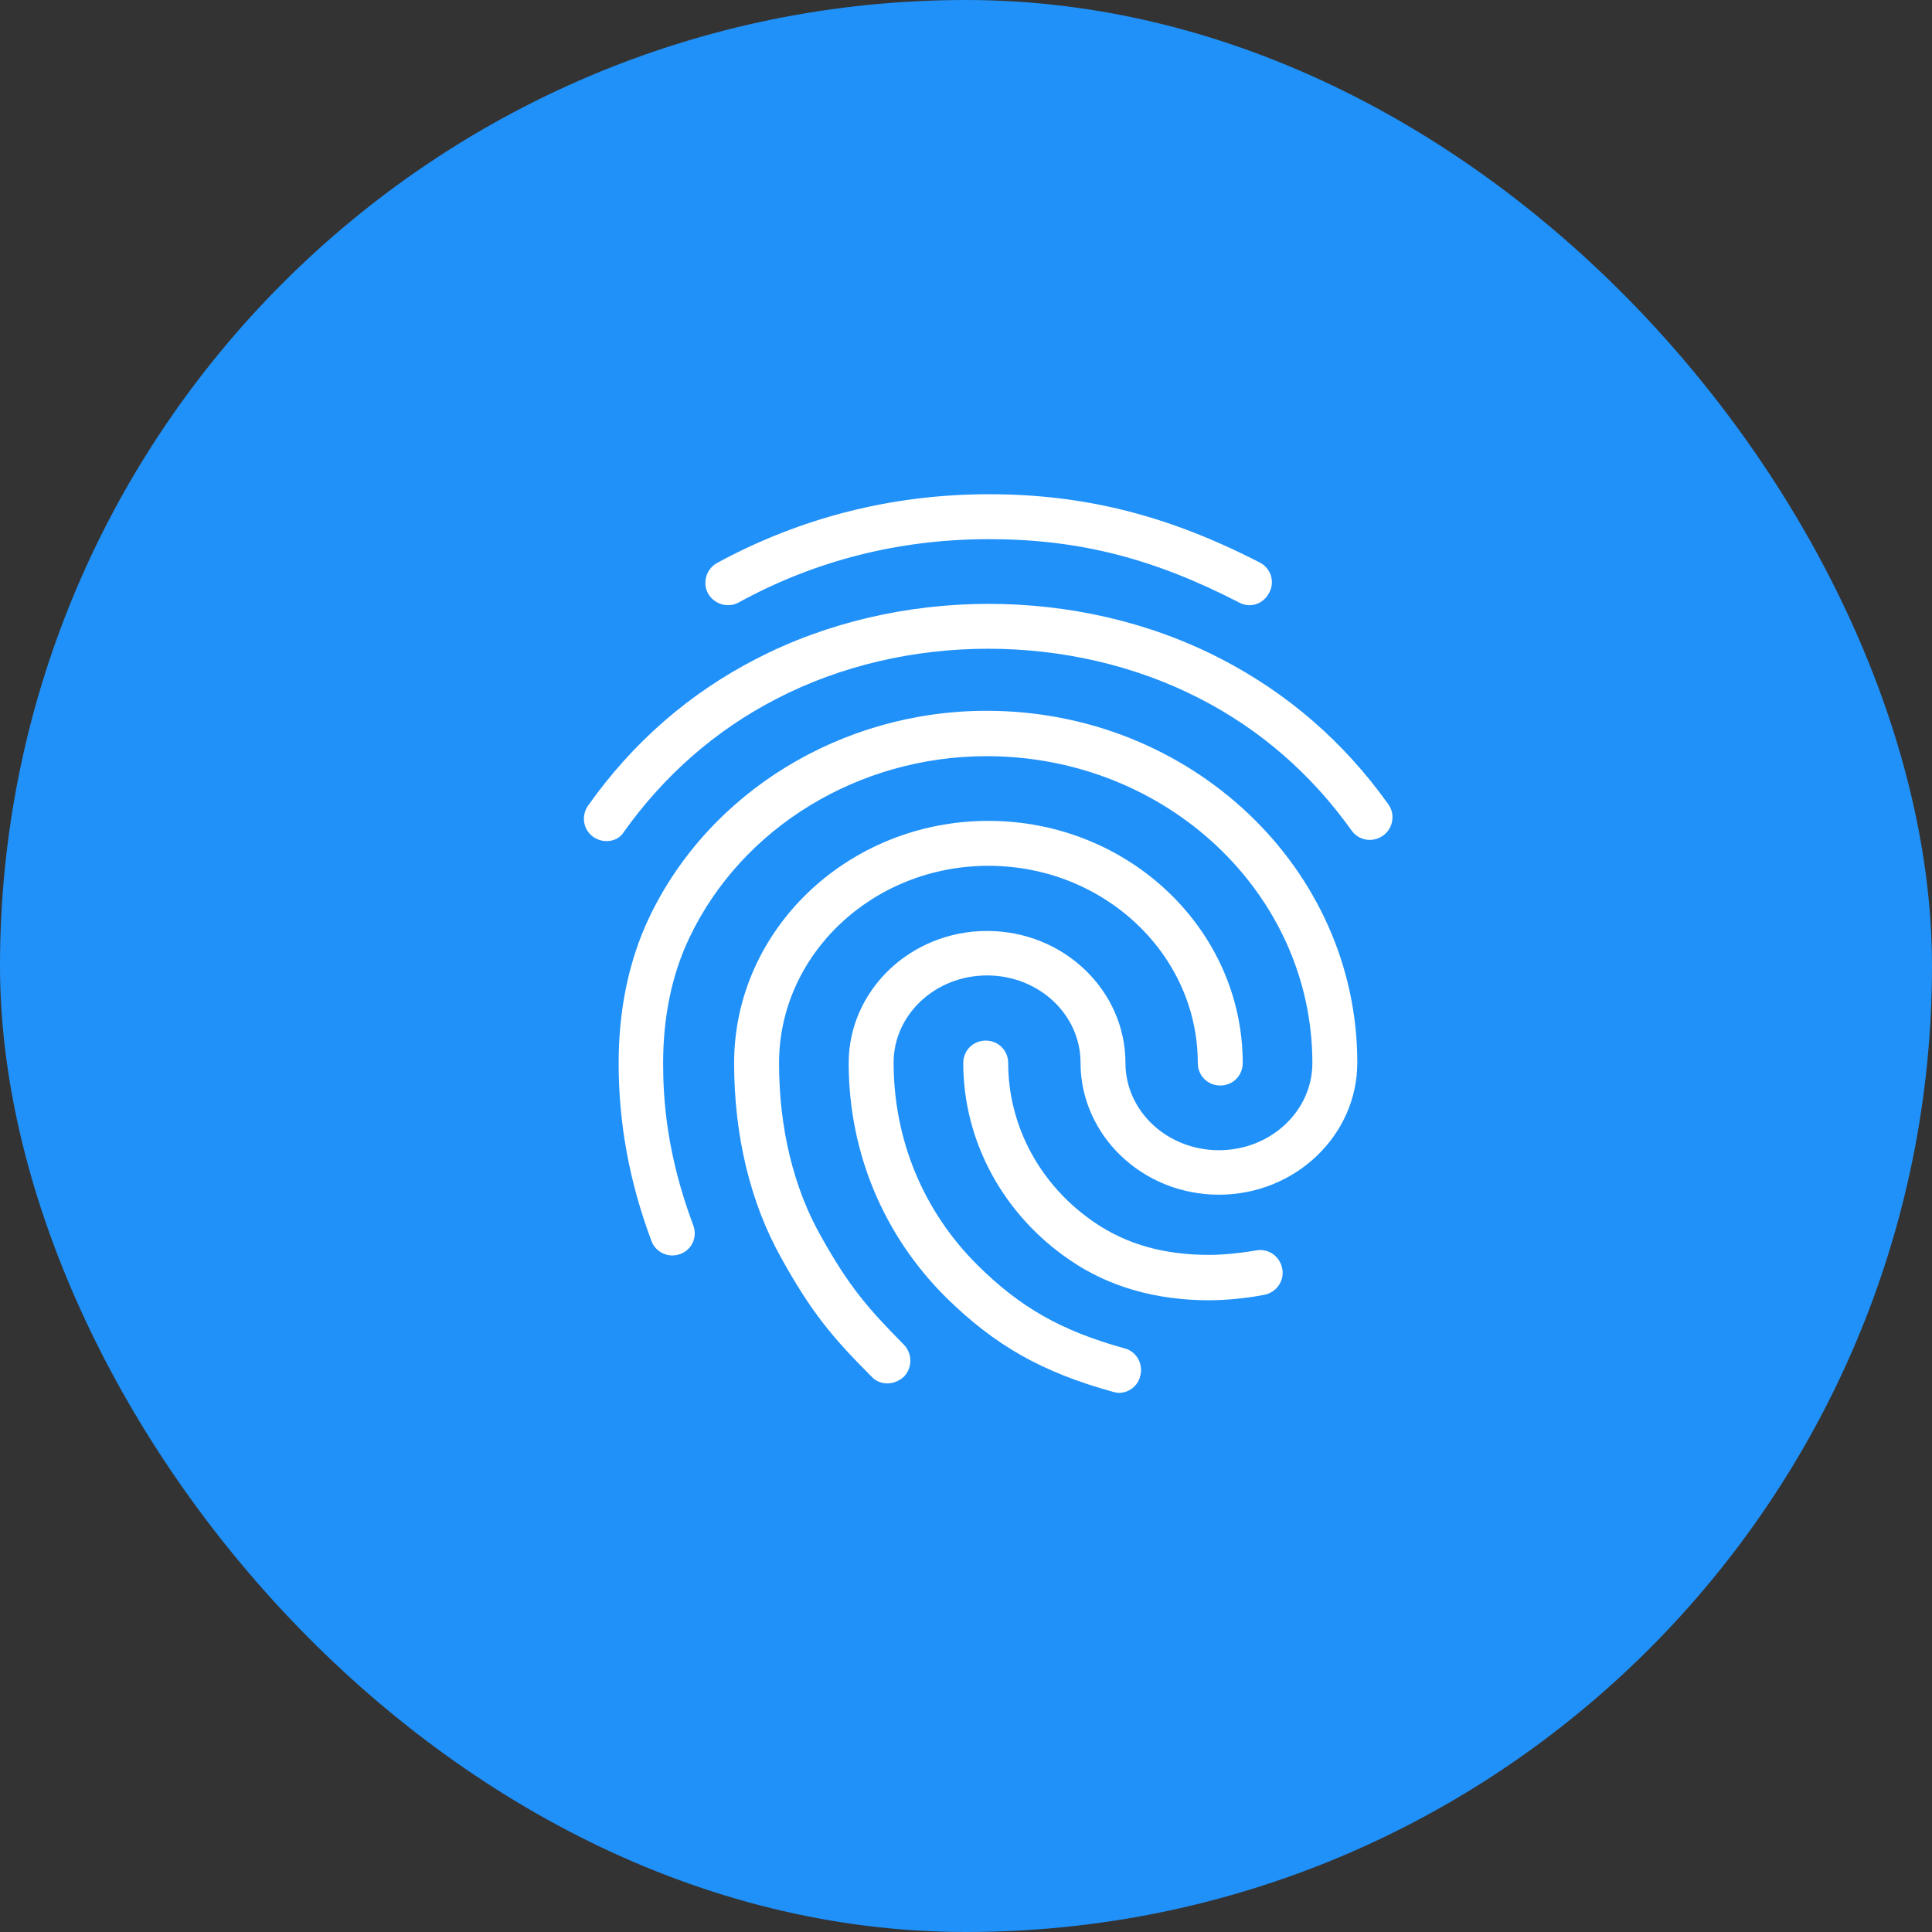
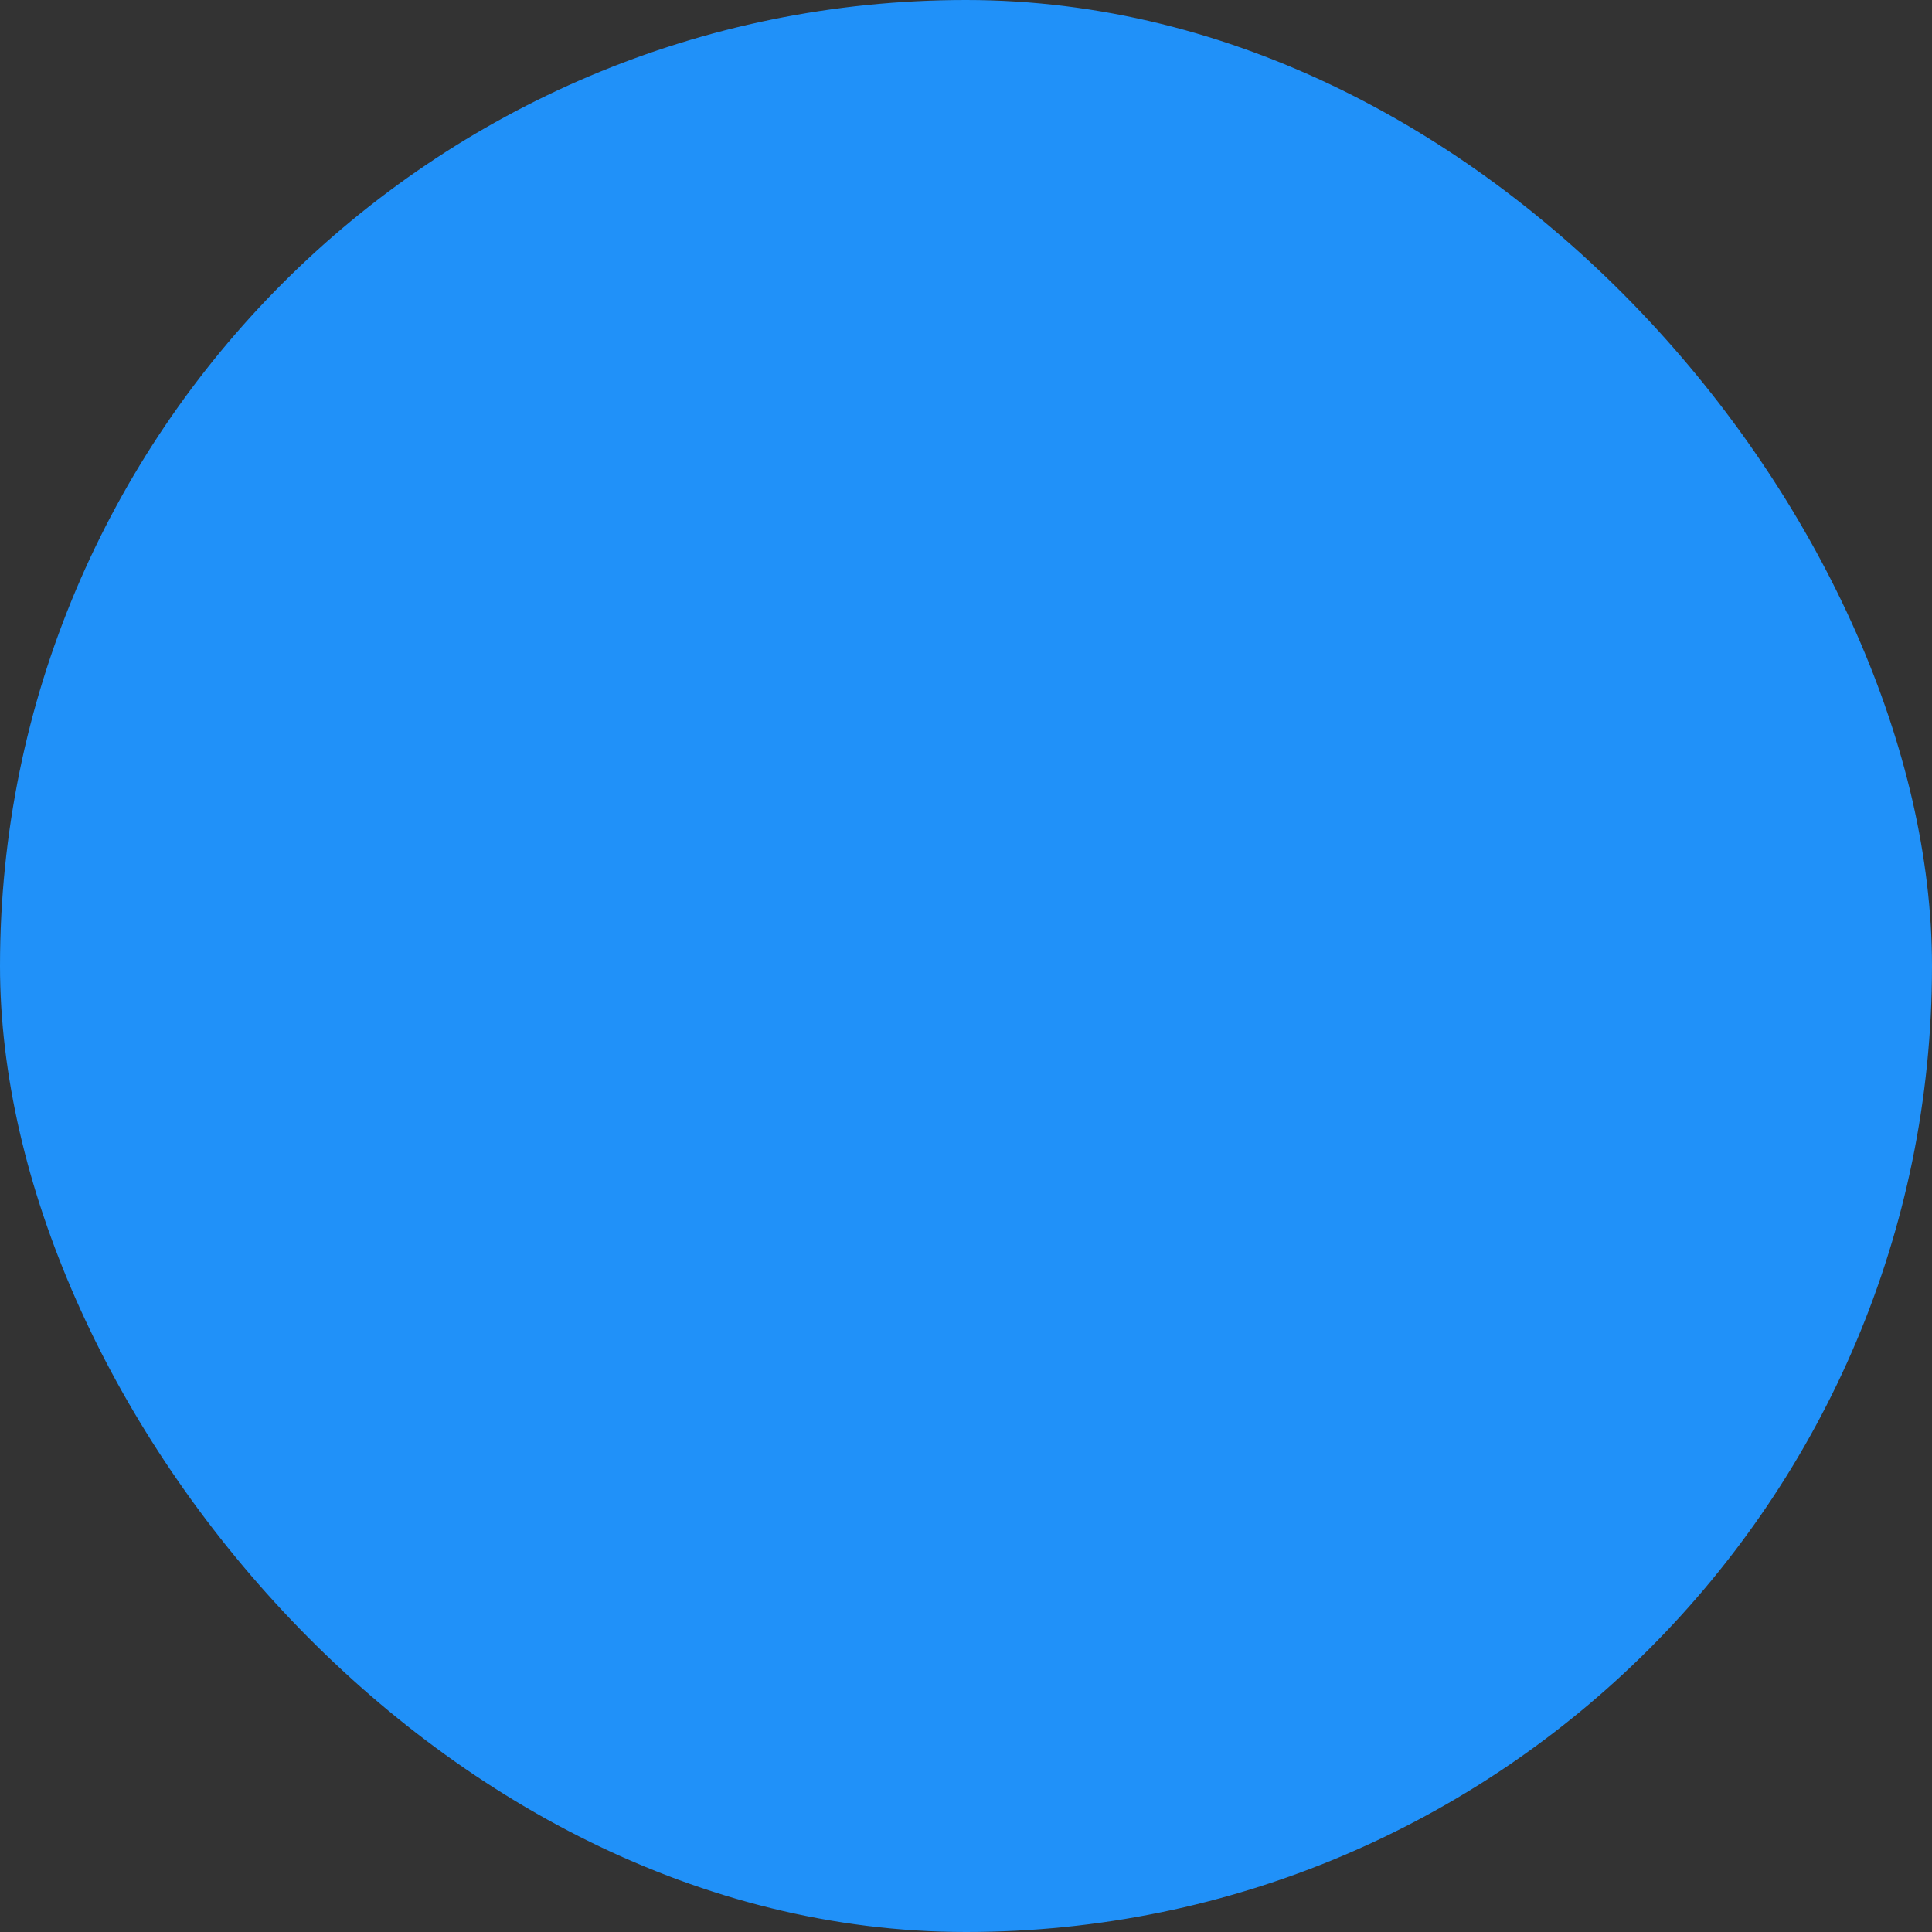
<svg xmlns="http://www.w3.org/2000/svg" width="43" height="43" viewBox="0 0 43 43" fill="none">
  <rect x="0" y="0" width="43" height="43" fill="#333333" stroke="none" />
  <rect width="43" height="43" rx="21.5" fill="#2091F9" />
-   <path d="M27.809 13.47C27.729 13.47 27.649 13.45 27.579 13.41C25.659 12.42 23.999 12 22.009 12C20.029 12 18.149 12.47 16.439 13.41C16.199 13.54 15.899 13.45 15.759 13.21C15.629 12.97 15.719 12.66 15.959 12.53C17.819 11.52 19.859 11 22.009 11C24.139 11 25.999 11.47 28.039 12.52C28.289 12.65 28.379 12.95 28.249 13.19C28.159 13.37 27.989 13.47 27.809 13.47ZM13.499 18.72C13.399 18.72 13.299 18.69 13.209 18.63C12.979 18.47 12.929 18.16 13.089 17.93C14.079 16.53 15.339 15.43 16.839 14.66C19.979 13.04 23.999 13.03 27.149 14.65C28.649 15.42 29.909 16.51 30.899 17.9C31.059 18.12 31.009 18.44 30.779 18.6C30.549 18.76 30.239 18.71 30.079 18.48C29.179 17.22 28.039 16.23 26.689 15.54C23.819 14.07 20.149 14.07 17.289 15.55C15.929 16.25 14.789 17.25 13.889 18.51C13.809 18.65 13.659 18.72 13.499 18.72ZM19.749 30.79C19.619 30.79 19.489 30.74 19.399 30.64C18.529 29.77 18.059 29.21 17.389 28C16.699 26.77 16.339 25.27 16.339 23.66C16.339 20.69 18.879 18.27 21.999 18.27C25.119 18.27 27.659 20.69 27.659 23.66C27.659 23.94 27.439 24.16 27.159 24.16C26.879 24.16 26.659 23.94 26.659 23.66C26.659 21.24 24.569 19.27 21.999 19.27C19.429 19.27 17.339 21.24 17.339 23.66C17.339 25.1 17.659 26.43 18.269 27.51C18.909 28.66 19.349 29.15 20.119 29.93C20.309 30.13 20.309 30.44 20.119 30.64C20.009 30.74 19.879 30.79 19.749 30.79ZM26.919 28.94C25.729 28.94 24.679 28.64 23.819 28.05C22.329 27.04 21.439 25.4 21.439 23.66C21.439 23.38 21.659 23.16 21.939 23.16C22.219 23.16 22.439 23.38 22.439 23.66C22.439 25.07 23.159 26.4 24.379 27.22C25.089 27.7 25.919 27.93 26.919 27.93C27.159 27.93 27.559 27.9 27.959 27.83C28.229 27.78 28.489 27.96 28.539 28.24C28.589 28.51 28.409 28.77 28.129 28.82C27.559 28.93 27.059 28.94 26.919 28.94ZM24.909 31C24.869 31 24.819 30.99 24.779 30.98C23.189 30.54 22.149 29.95 21.059 28.88C19.659 27.49 18.889 25.64 18.889 23.66C18.889 22.04 20.269 20.72 21.969 20.72C23.669 20.72 25.049 22.04 25.049 23.66C25.049 24.73 25.979 25.6 27.129 25.6C28.279 25.6 29.209 24.73 29.209 23.66C29.209 19.89 25.959 16.83 21.959 16.83C19.119 16.83 16.519 18.41 15.349 20.86C14.959 21.67 14.759 22.62 14.759 23.66C14.759 24.44 14.829 25.67 15.429 27.27C15.529 27.53 15.399 27.82 15.139 27.91C14.879 28.01 14.589 27.87 14.499 27.62C14.009 26.31 13.769 25.01 13.769 23.66C13.769 22.46 13.999 21.37 14.449 20.42C15.779 17.63 18.729 15.82 21.959 15.82C26.509 15.82 30.209 19.33 30.209 23.65C30.209 25.27 28.829 26.59 27.129 26.59C25.429 26.59 24.049 25.27 24.049 23.65C24.049 22.58 23.119 21.71 21.969 21.71C20.819 21.71 19.889 22.58 19.889 23.65C19.889 25.36 20.549 26.96 21.759 28.16C22.709 29.1 23.619 29.62 25.029 30.01C25.299 30.08 25.449 30.36 25.379 30.62C25.329 30.85 25.119 31 24.909 31Z" fill="white" />
</svg>